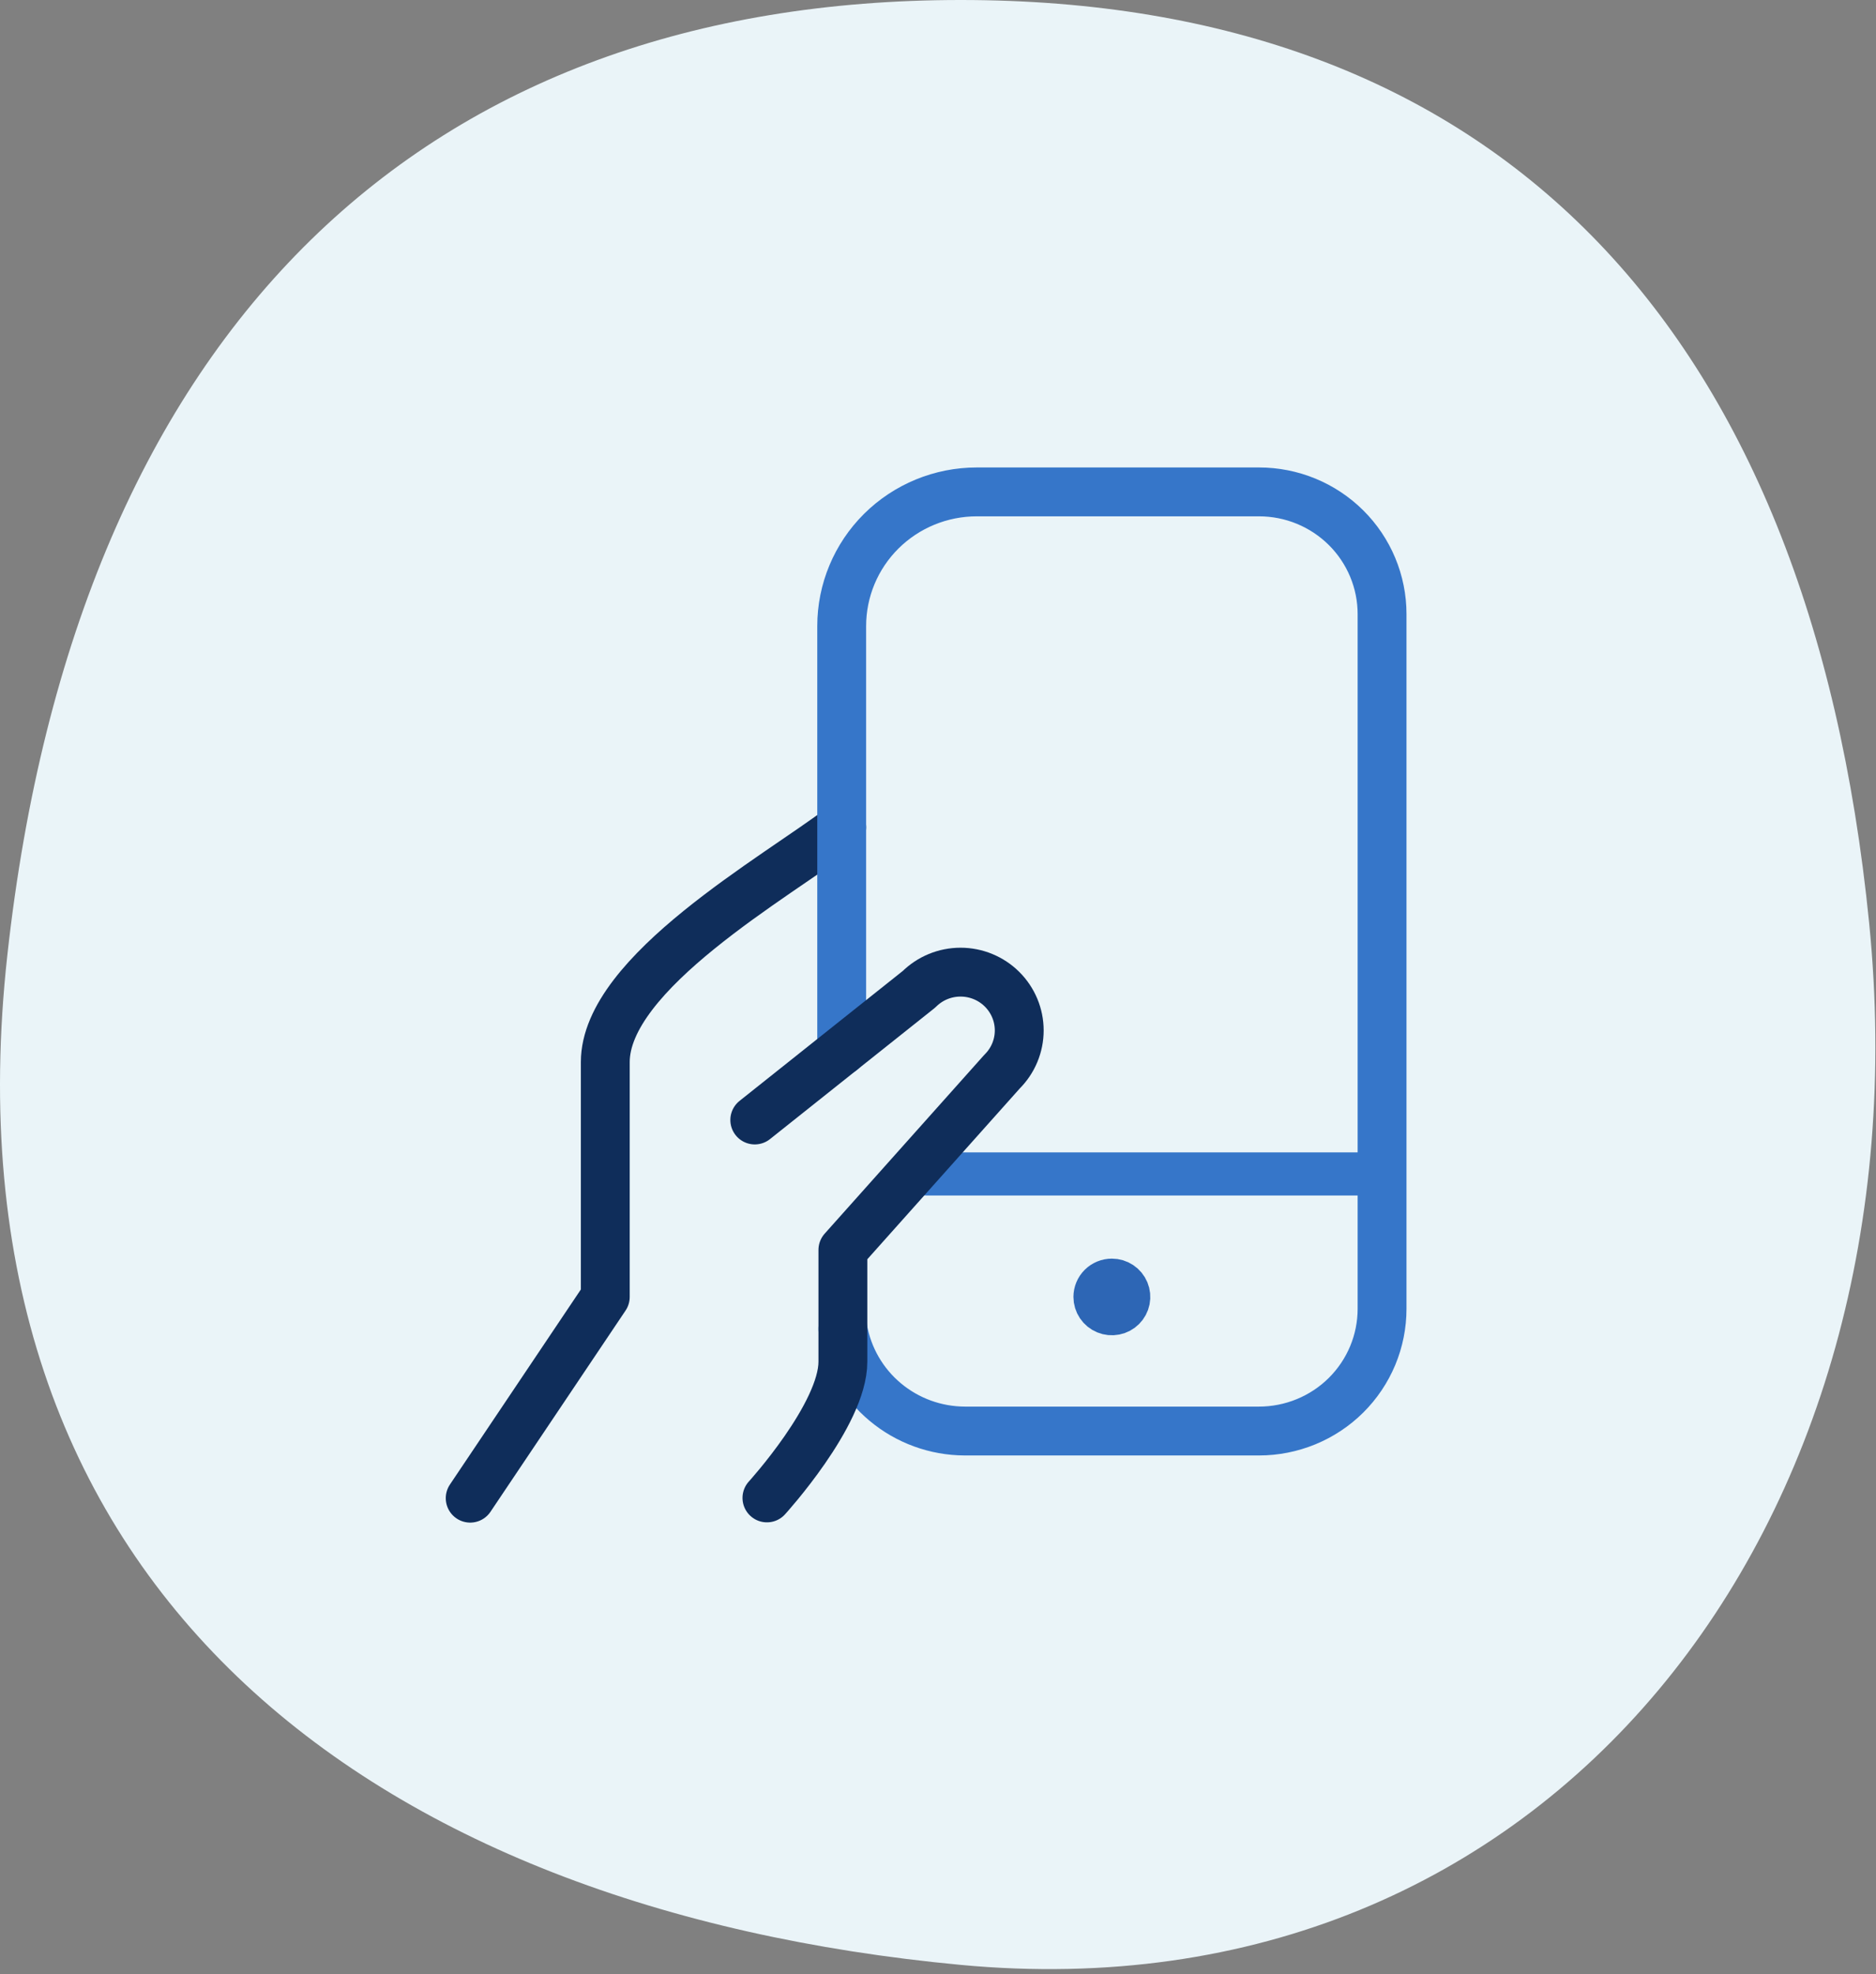
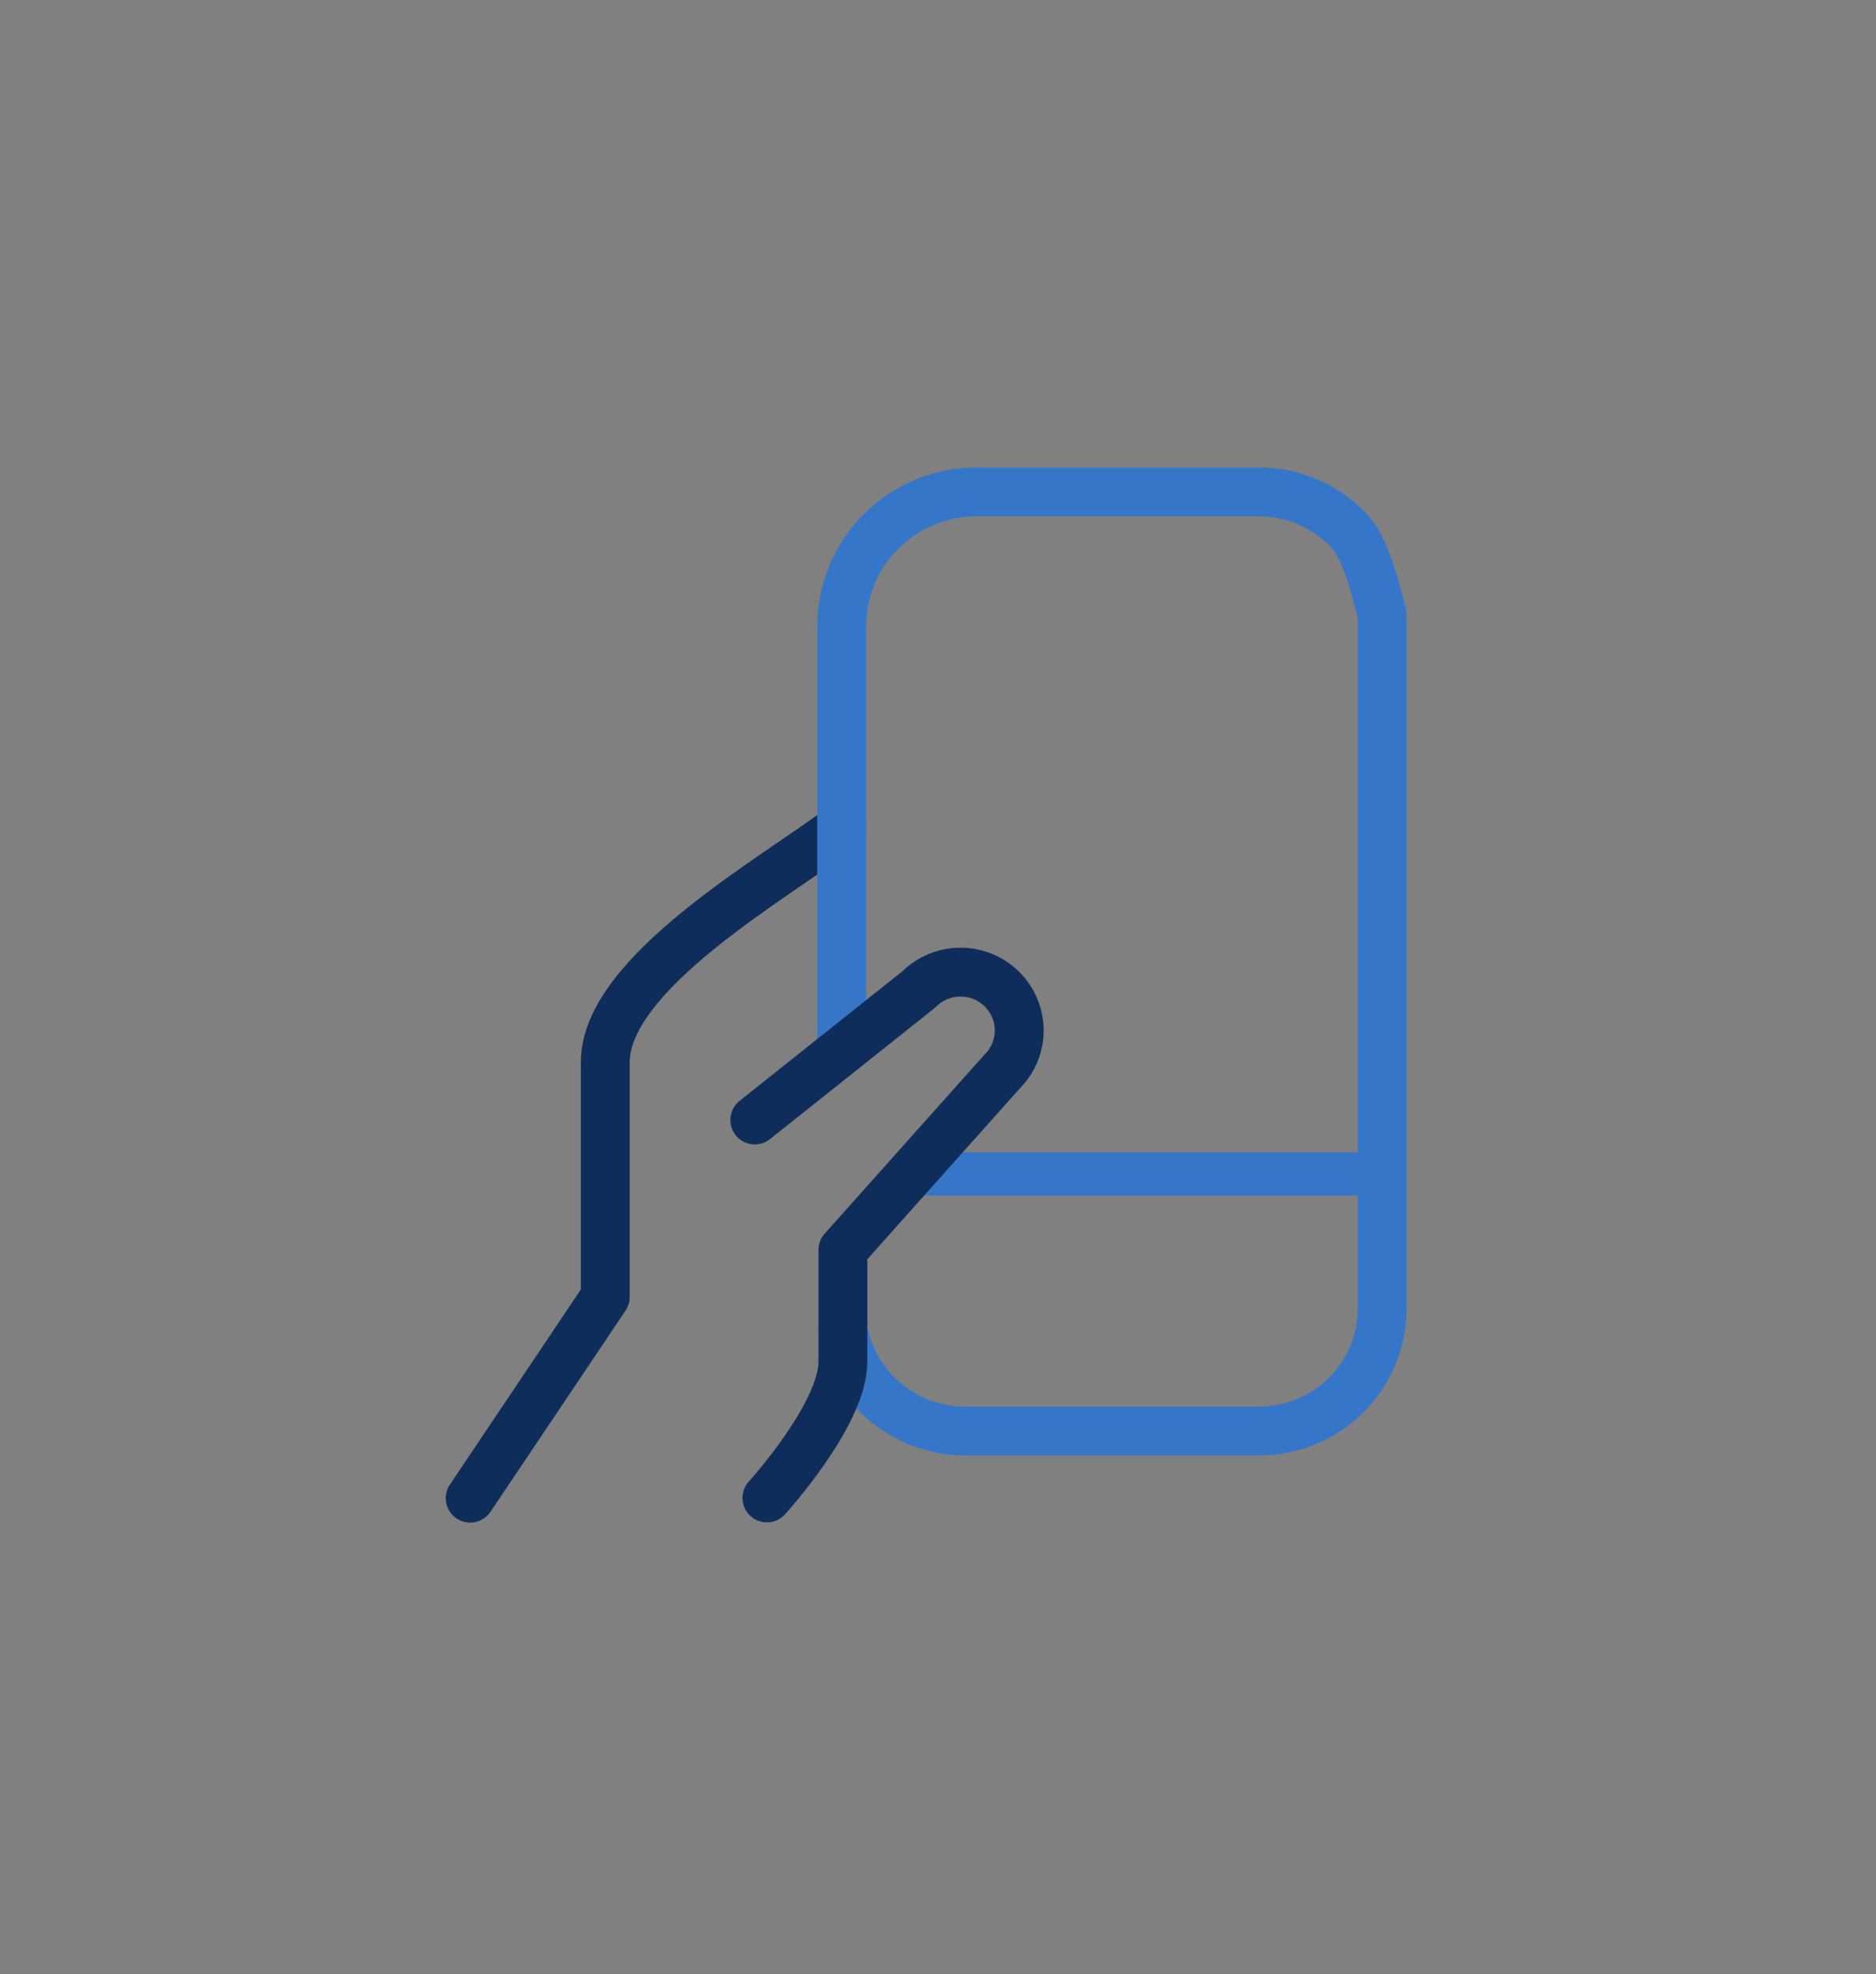
<svg xmlns="http://www.w3.org/2000/svg" width="96" height="101" viewBox="0 0 96 101" fill="none">
  <rect x="0" y="0" width="96" height="101" fill="#808080" stroke="none" />
-   <path d="M0.378 48.846C-3.198 81.23 19.024 97.692 49.164 100.526C79.303 103.359 98.716 77.992 95.65 47.227C92.585 16.462 76.389 -8.98377e-07 49.164 -2.14766e-06C21.938 -3.39694e-06 3.954 16.462 0.378 48.846Z" fill="#EAF4F8" />
  <g clip-path="url(#clip0_11226_1903)">
    <path d="M24.061 76.648L30.974 66.352V54.341C30.974 49.765 39.73 44.871 43.072 42.329" stroke="#0F2D5A" stroke-width="2.5" stroke-linecap="round" stroke-linejoin="round" />
    <path d="M70.435 60.06H47.392" stroke="#3676C9" stroke-width="2.205" stroke-linecap="round" stroke-linejoin="round" />
-     <path d="M56.898 65.495C57.068 65.495 57.236 65.545 57.378 65.64C57.52 65.734 57.63 65.868 57.696 66.025C57.761 66.181 57.778 66.354 57.745 66.52C57.712 66.687 57.629 66.84 57.509 66.96C57.388 67.08 57.234 67.162 57.066 67.195C56.898 67.228 56.725 67.211 56.567 67.146C56.409 67.081 56.274 66.971 56.179 66.83C56.084 66.689 56.033 66.523 56.033 66.353C56.033 66.126 56.124 65.907 56.286 65.746C56.449 65.585 56.668 65.495 56.898 65.495Z" fill="#2D66B5" stroke="#2D66B5" stroke-width="2.205" stroke-linecap="round" stroke-linejoin="round" />
-     <path d="M43.134 67.992C43.39 69.45 44.156 70.773 45.296 71.727C46.436 72.682 47.878 73.208 49.369 73.213H64.426C65.253 73.213 66.072 73.051 66.836 72.737C67.6 72.423 68.295 71.963 68.88 71.382C69.465 70.801 69.928 70.112 70.245 69.353C70.561 68.594 70.724 67.781 70.724 66.96V31.417C70.724 30.596 70.561 29.783 70.244 29.024C69.928 28.266 69.464 27.576 68.879 26.996C68.294 26.416 67.6 25.955 66.836 25.641C66.072 25.327 65.253 25.166 64.426 25.166H49.984C48.151 25.166 46.393 25.889 45.096 27.176C43.8 28.464 43.072 30.209 43.072 32.03V53.765" stroke="#3676C9" stroke-width="2.5" stroke-linecap="round" stroke-linejoin="round" />
+     <path d="M43.134 67.992C43.39 69.45 44.156 70.773 45.296 71.727C46.436 72.682 47.878 73.208 49.369 73.213H64.426C65.253 73.213 66.072 73.051 66.836 72.737C67.6 72.423 68.295 71.963 68.88 71.382C69.465 70.801 69.928 70.112 70.245 69.353C70.561 68.594 70.724 67.781 70.724 66.96V31.417C69.928 28.266 69.464 27.576 68.879 26.996C68.294 26.416 67.6 25.955 66.836 25.641C66.072 25.327 65.253 25.166 64.426 25.166H49.984C48.151 25.166 46.393 25.889 45.096 27.176C43.8 28.464 43.072 30.209 43.072 32.03V53.765" stroke="#3676C9" stroke-width="2.5" stroke-linecap="round" stroke-linejoin="round" />
    <path d="M38.624 57.3L47.03 50.61C47.593 50.05 48.357 49.736 49.154 49.736C49.95 49.736 50.714 50.05 51.277 50.61C51.84 51.169 52.157 51.927 52.157 52.718C52.157 53.109 52.079 53.497 51.928 53.859C51.777 54.221 51.556 54.549 51.277 54.826L43.133 63.948V69.668C43.133 72.37 39.246 76.635 39.246 76.635" stroke="#0F2D5A" stroke-width="2.5" stroke-linecap="round" stroke-linejoin="round" />
  </g>
  <defs>
    <clipPath id="clip0_11226_1903">
      <rect width="55.304" height="54.91" fill="white" transform="matrix(-1 0 0 1 75.272 23)" />
    </clipPath>
  </defs>
</svg>